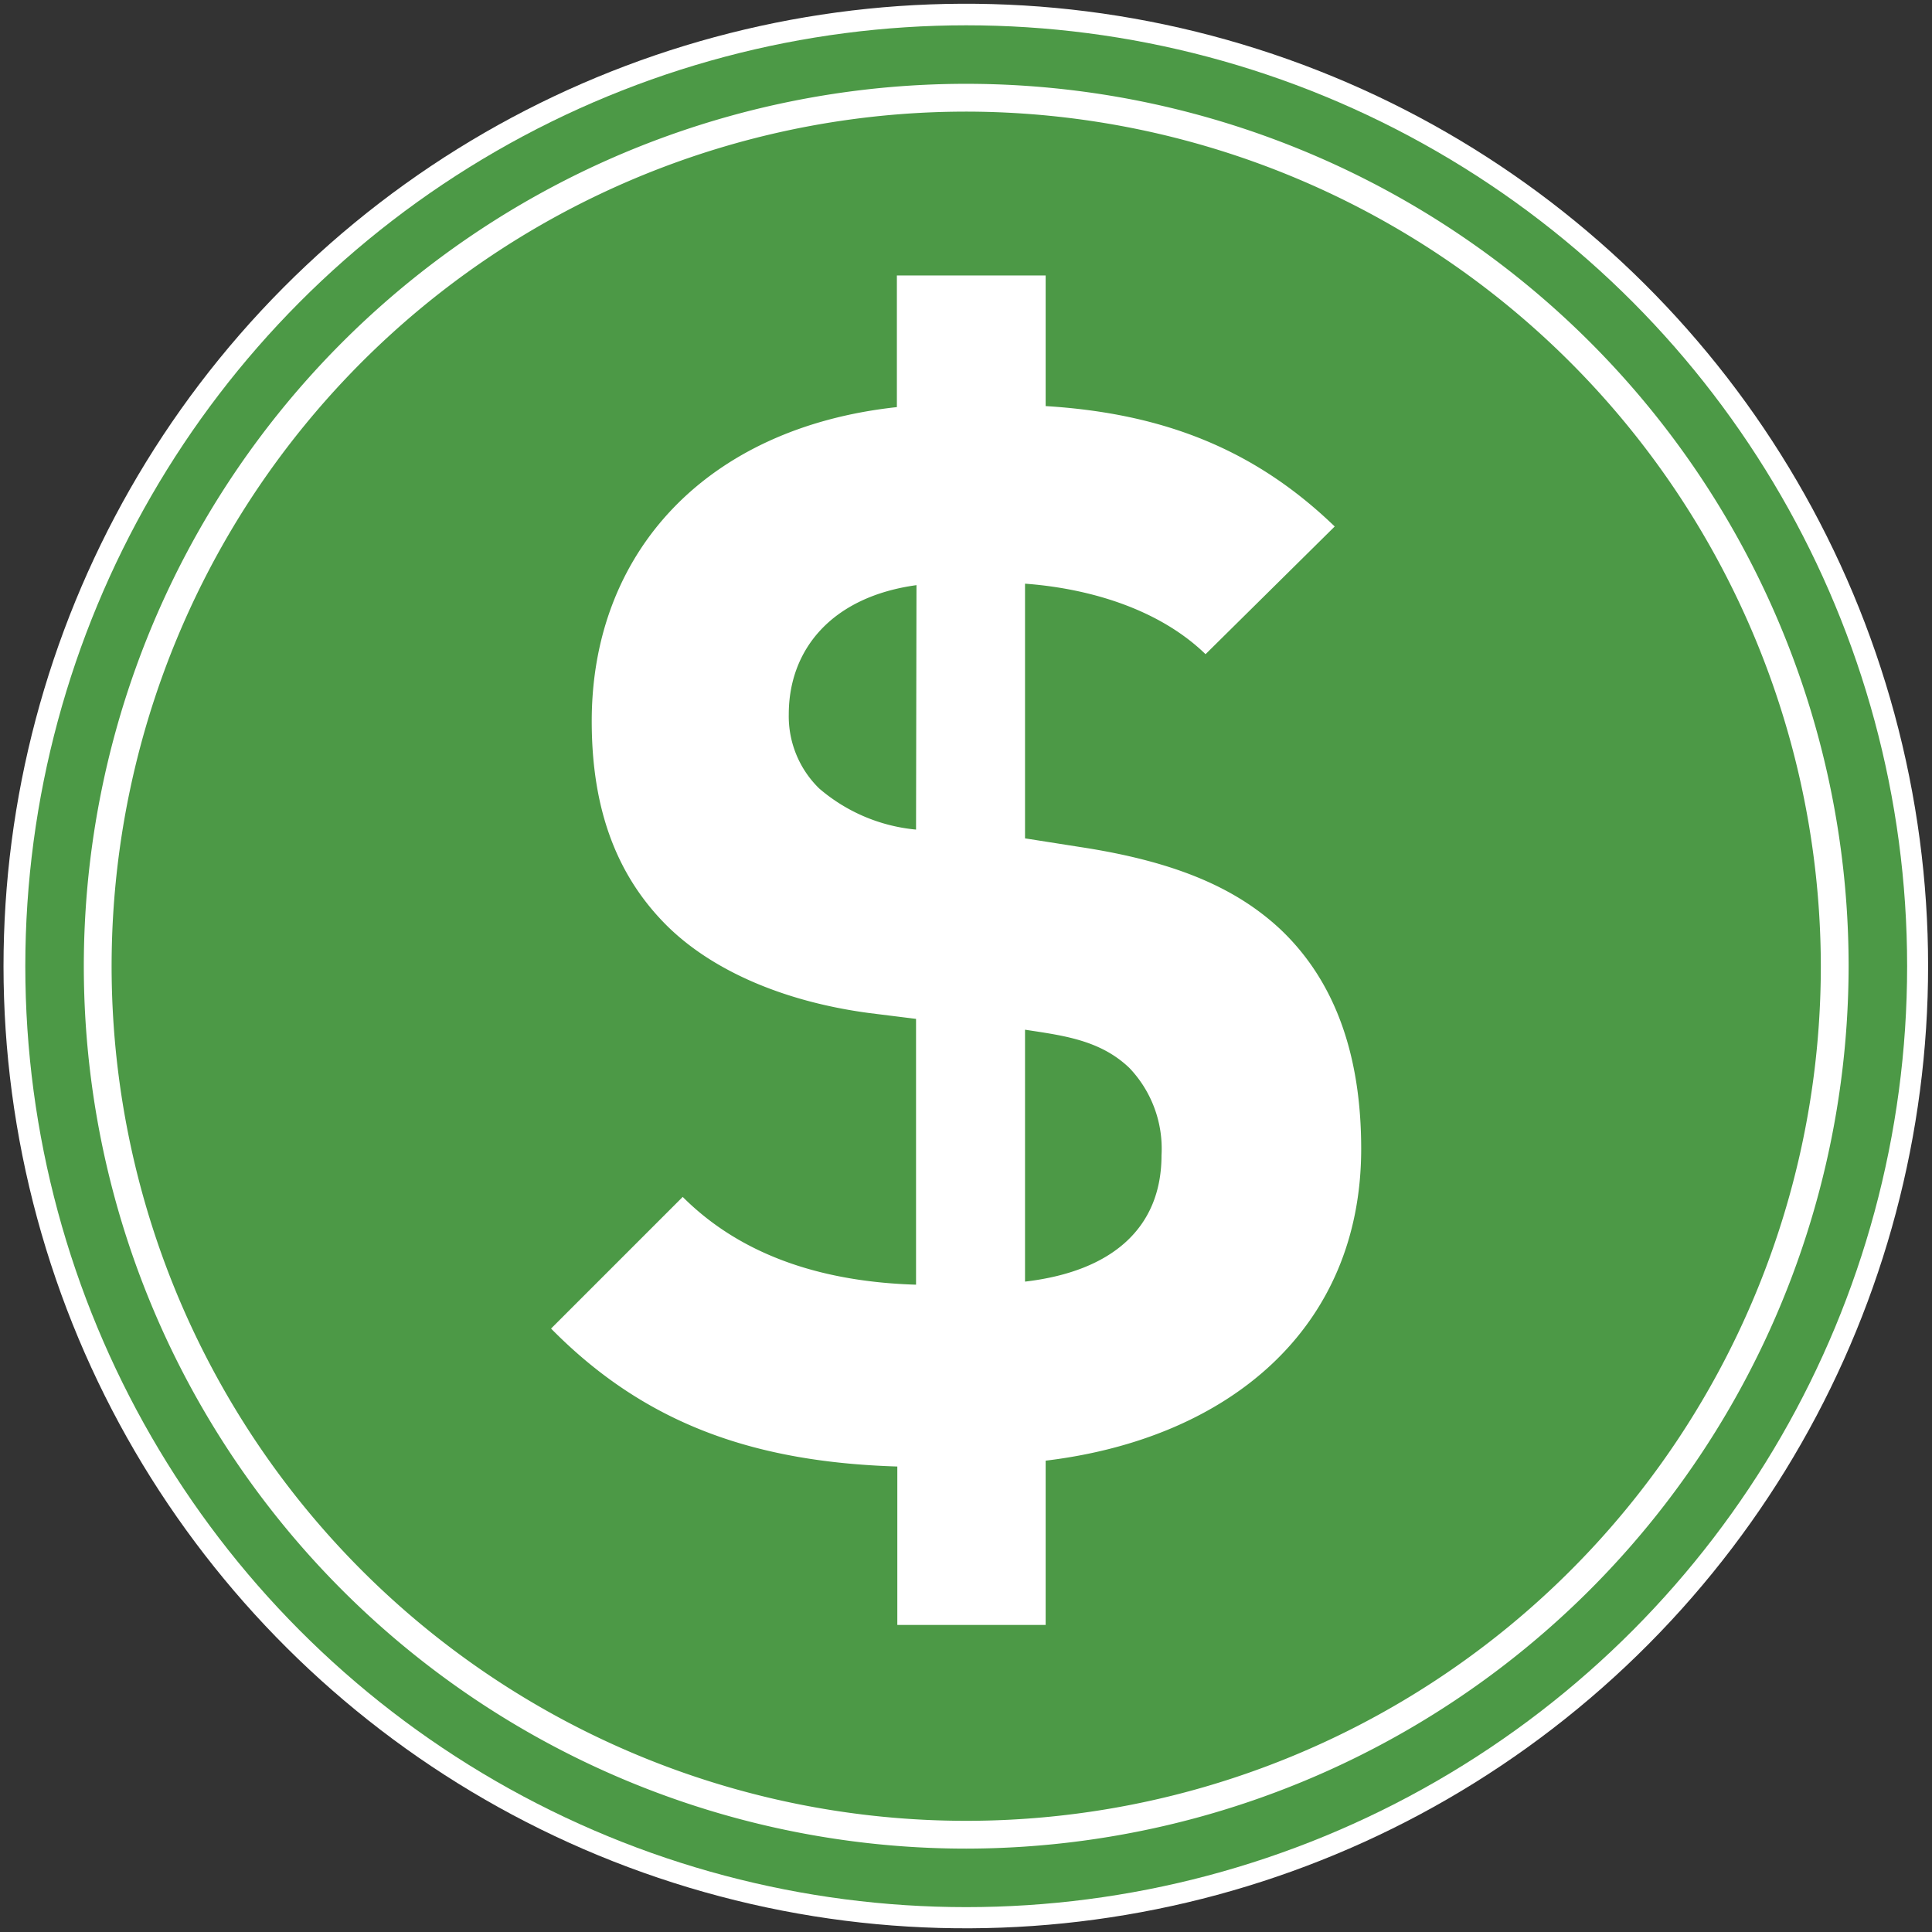
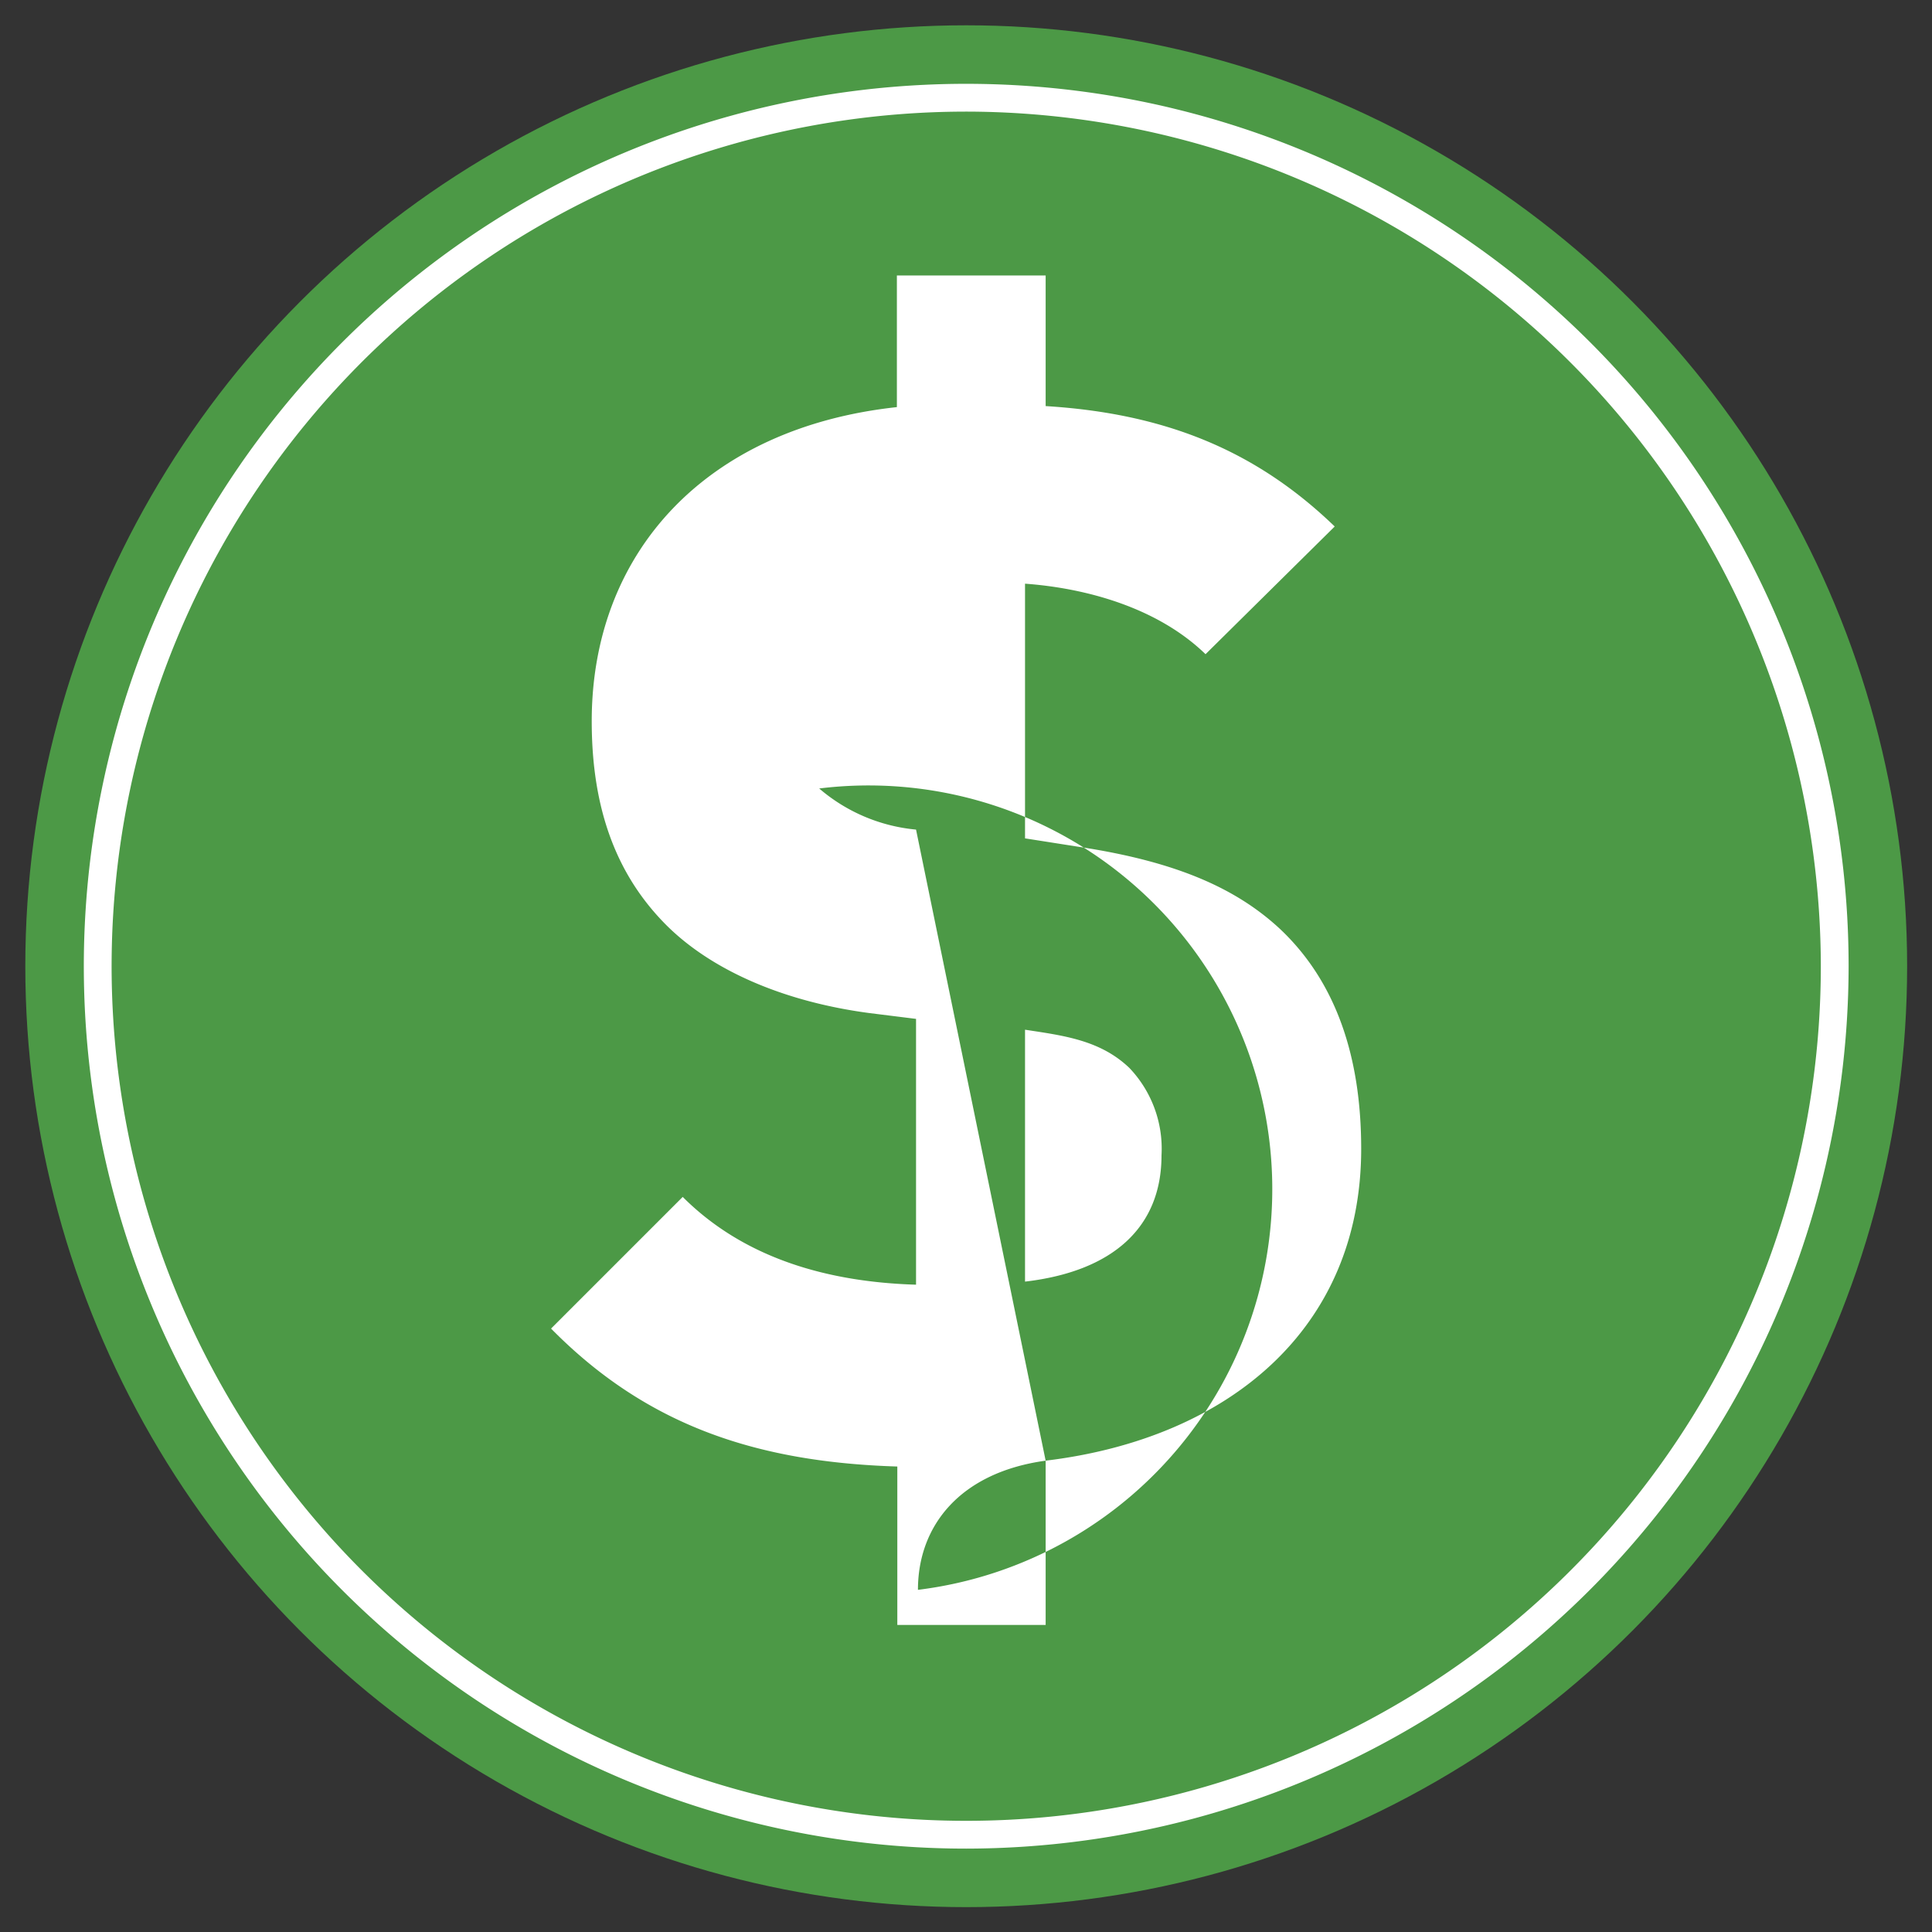
<svg xmlns="http://www.w3.org/2000/svg" id="Icons" viewBox="0 0 132.07 132.07">
  <rect x="0" y="0" width="132.07" height="132.07" fill="#333333" stroke="none" />
  <defs>
    <style>.cls-1{fill:#fff;}.cls-2{fill:#4c9946;}</style>
  </defs>
  <title>Callout_02</title>
  <g id="SaveMoney">
-     <circle class="cls-1" cx="66.03" cy="66.03" r="65.78" transform="translate(-13.41 16.94) rotate(-13.28)" />
    <circle class="cls-2" cx="66.05" cy="66.05" r="64.32" />
    <path class="cls-1" d="M66.05,126.37a60.32,60.32,0,1,1,60.32-60.32A60.39,60.39,0,0,1,66.05,126.37Zm0-118.74a58.42,58.42,0,1,0,58.42,58.42A58.49,58.49,0,0,0,66.05,7.63Z" />
-     <path class="cls-1" d="M71.48,99.85v11.23H61.34V100.25c-9.63-.3-17.15-2.81-23.67-9.43l9-9c4.21,4.21,9.93,5.82,15.95,6V69.65l-3.21-.4c-6-.8-10.84-3-13.85-6-3.41-3.41-5.11-7.93-5.11-13.95,0-11.54,7.82-20.06,20.86-21.47v-9H71.48v8.93c8.12.5,14.34,3,19.76,8.23l-8.83,8.73c-3.31-3.21-8.22-4.52-12.34-4.82V57.31l3.82.6c6.52,1,10.63,2.81,13.64,5.62,3.81,3.61,5.52,8.73,5.52,15C93.05,90.82,84,98.34,71.48,99.85ZM62.65,40c-5.82.8-8.73,4.42-8.73,8.83A6.89,6.89,0,0,0,56,53.9a11.83,11.83,0,0,0,6.62,2.81ZM77.2,73c-2-1.91-4.52-2.21-7.13-2.61V87.61c6-.7,9.33-3.71,9.33-8.63A8,8,0,0,0,77.2,73Z" />
+     <path class="cls-1" d="M71.48,99.85v11.23H61.34V100.25c-9.63-.3-17.15-2.81-23.67-9.43l9-9c4.21,4.21,9.93,5.82,15.95,6V69.65l-3.21-.4c-6-.8-10.84-3-13.85-6-3.41-3.41-5.11-7.93-5.11-13.95,0-11.54,7.82-20.06,20.86-21.47v-9H71.48v8.93c8.12.5,14.34,3,19.76,8.23l-8.83,8.73c-3.31-3.21-8.22-4.52-12.34-4.82V57.31l3.82.6c6.52,1,10.63,2.81,13.64,5.62,3.81,3.61,5.52,8.73,5.52,15C93.05,90.82,84,98.34,71.48,99.85Zc-5.82.8-8.73,4.42-8.73,8.83A6.89,6.89,0,0,0,56,53.9a11.83,11.83,0,0,0,6.62,2.81ZM77.2,73c-2-1.91-4.52-2.21-7.13-2.61V87.61c6-.7,9.33-3.71,9.33-8.63A8,8,0,0,0,77.2,73Z" />
  </g>
</svg>